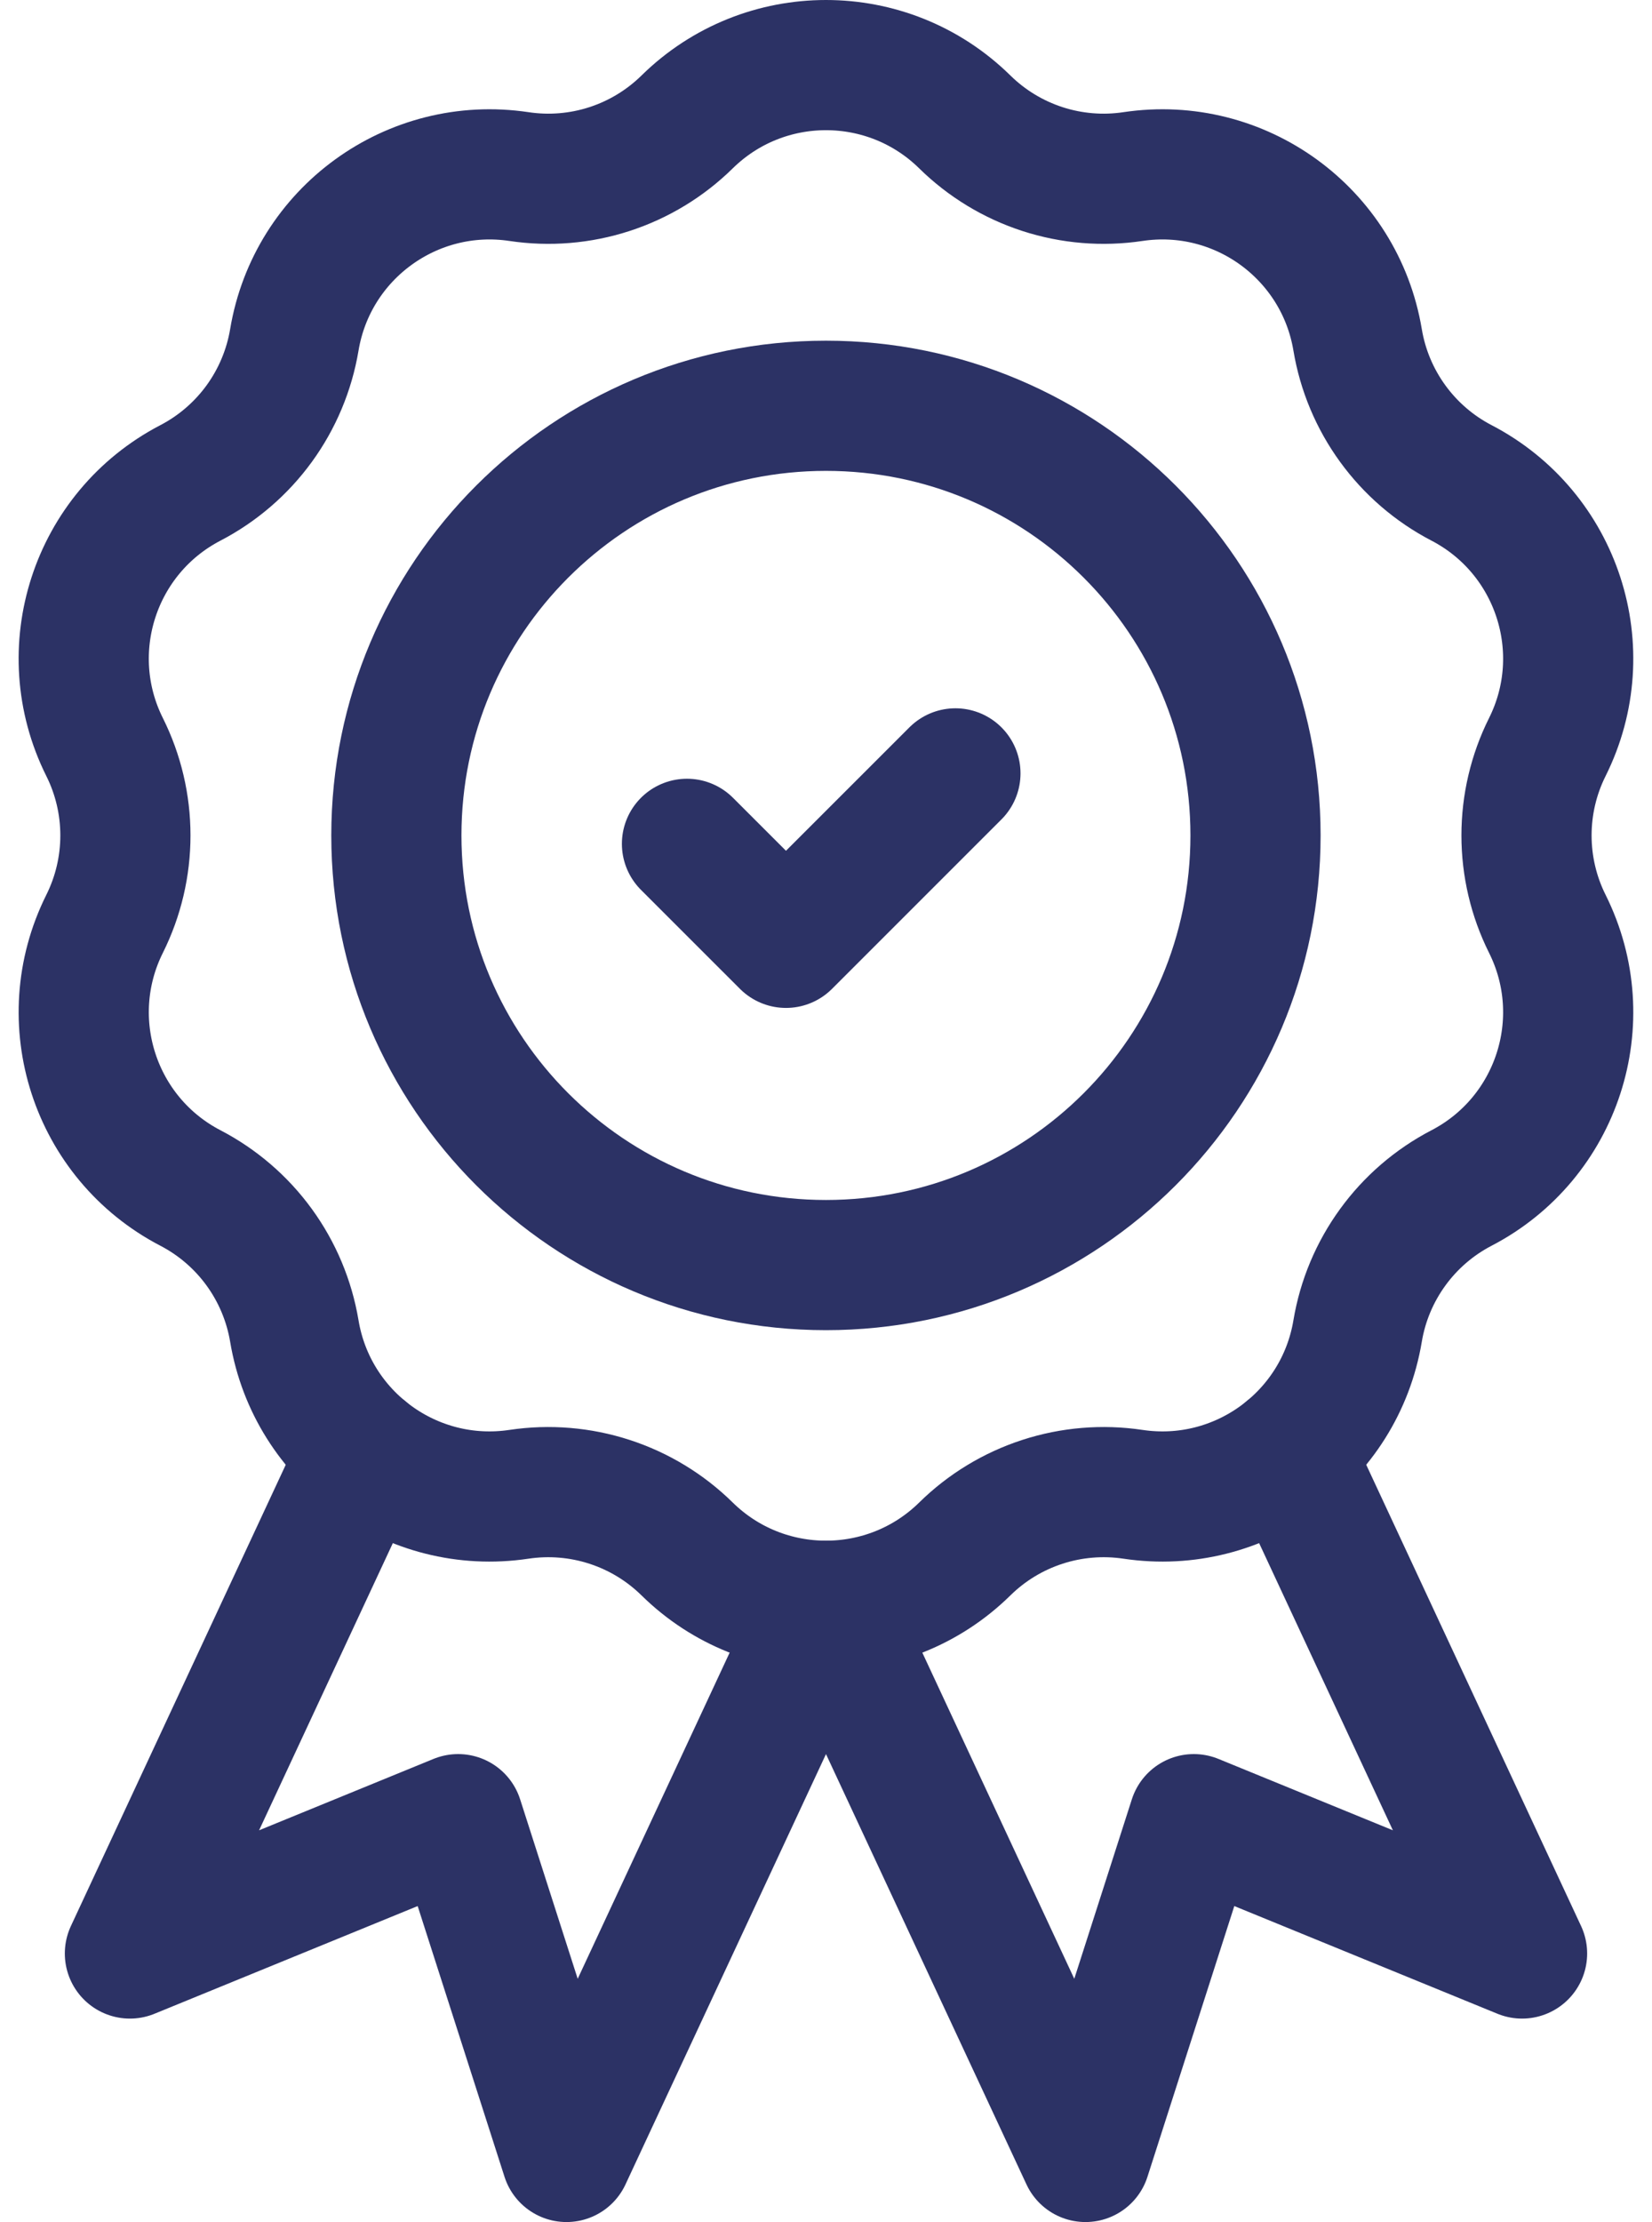
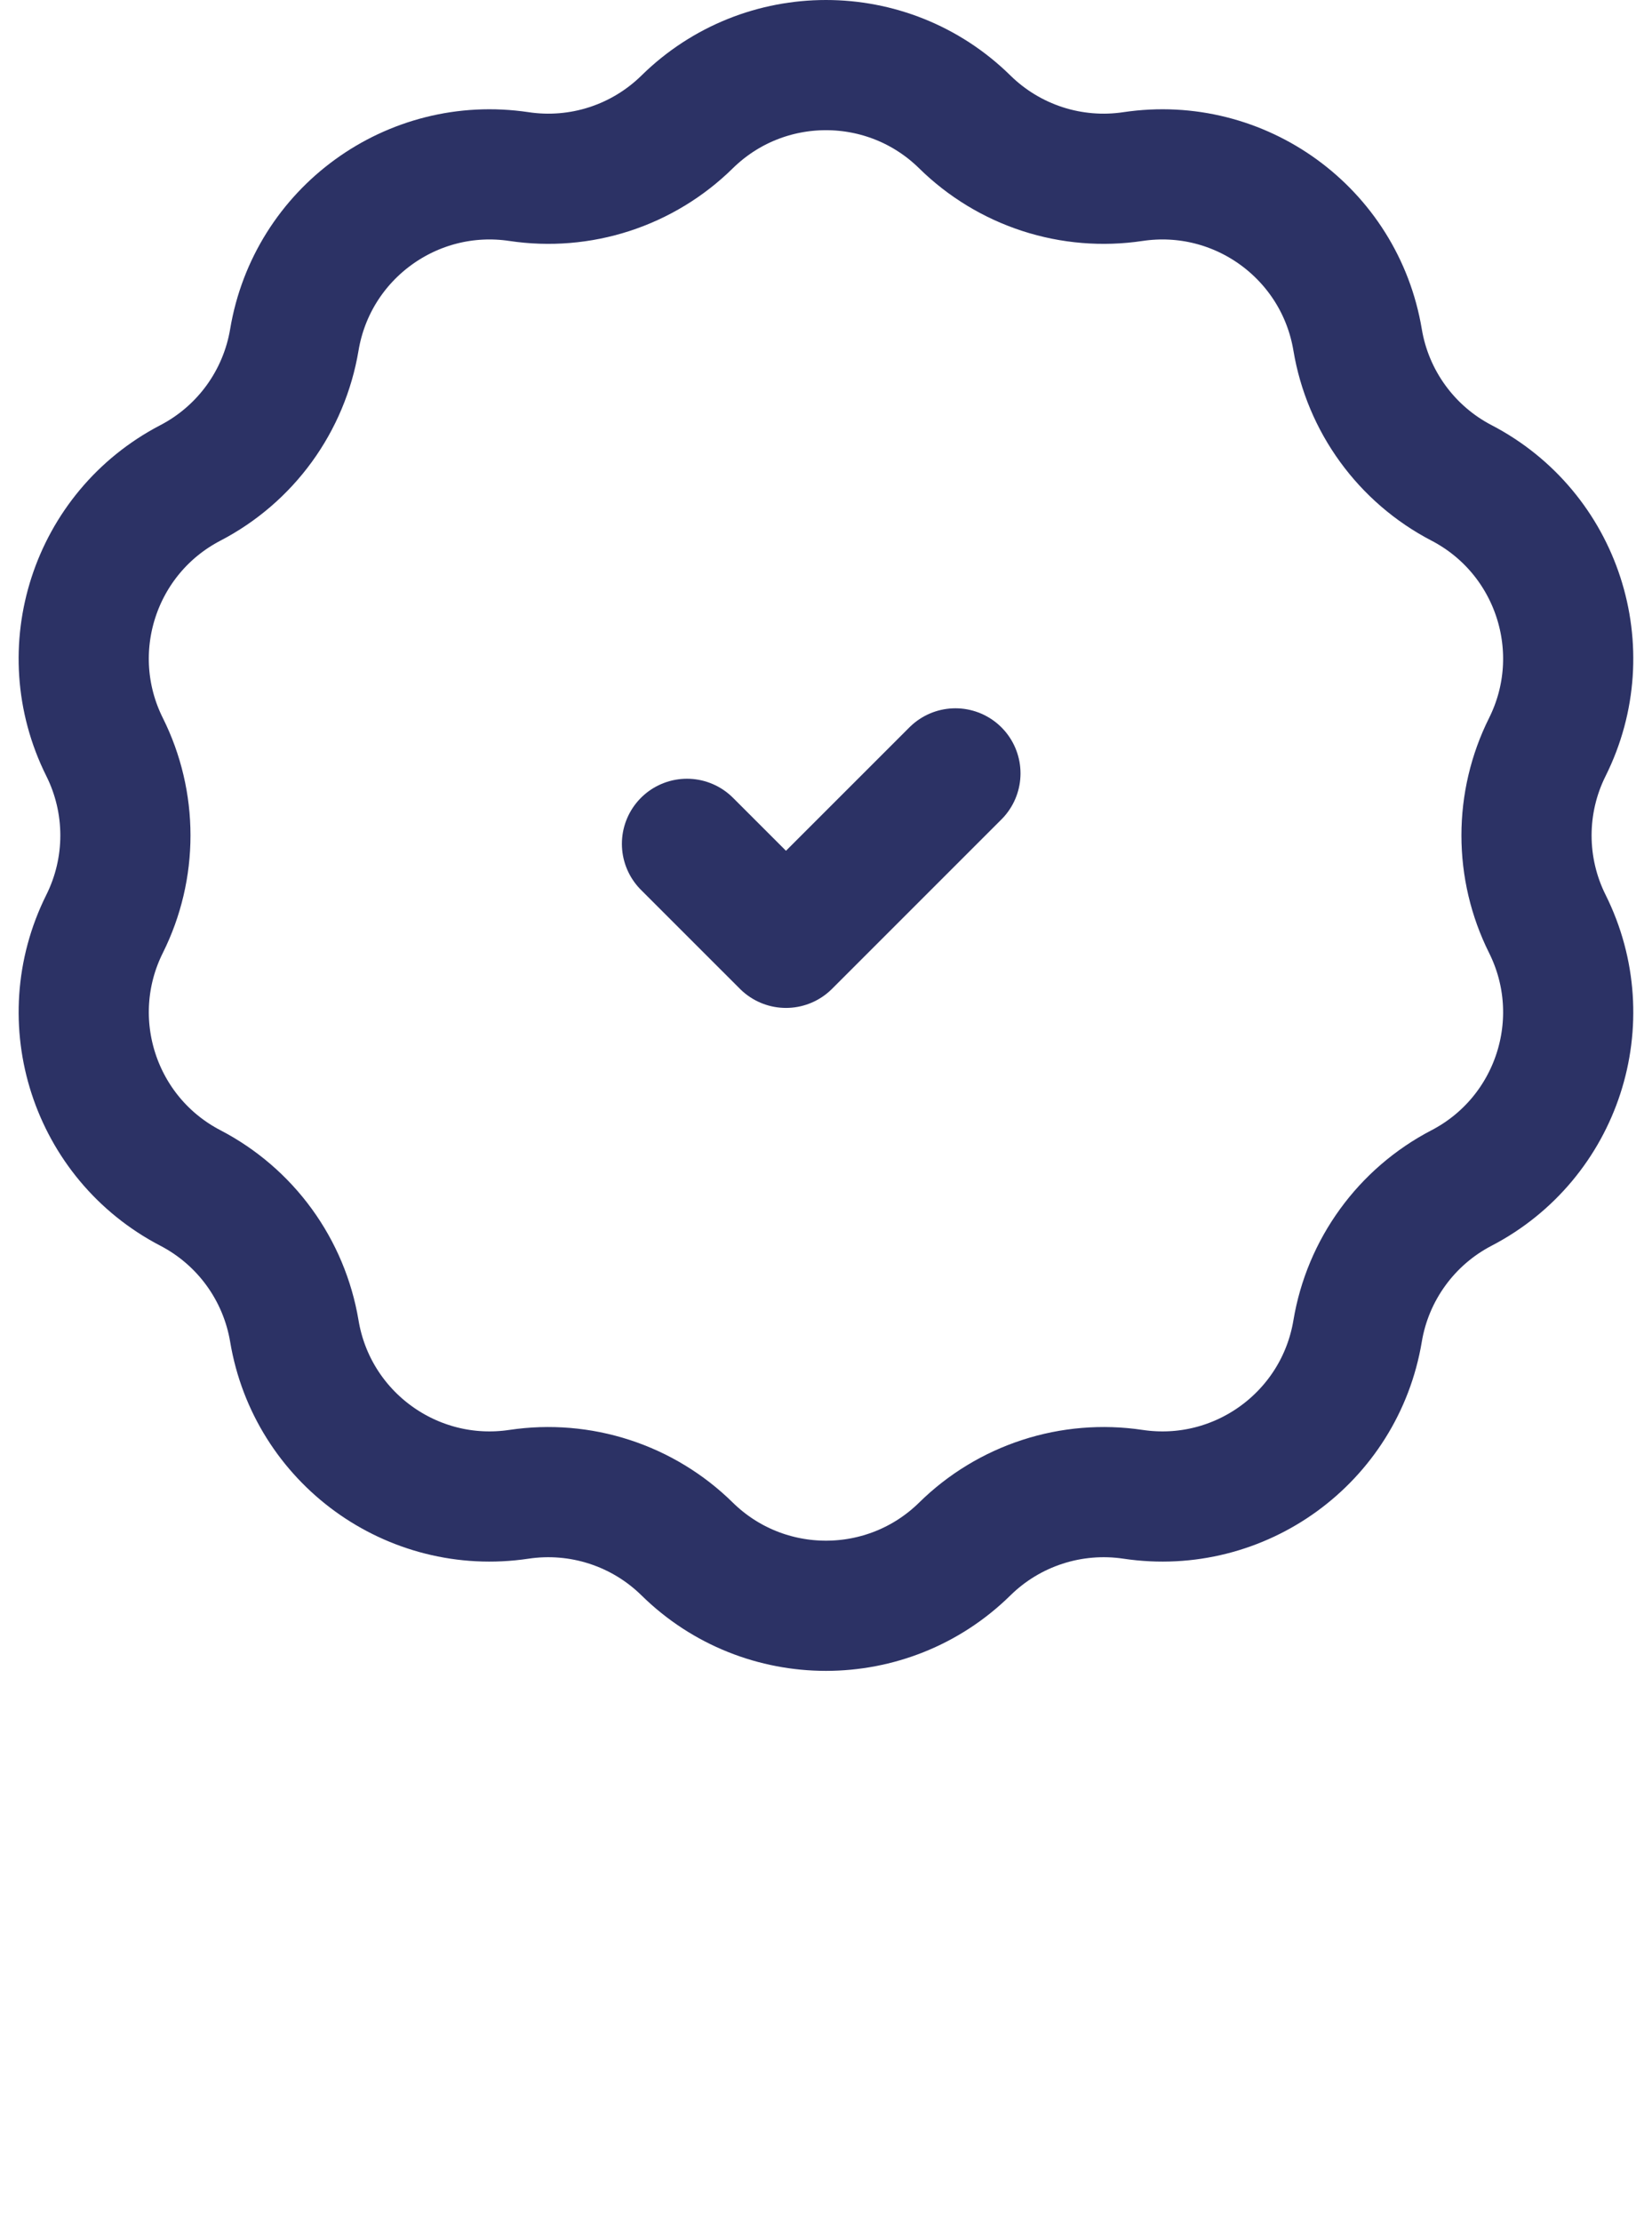
<svg xmlns="http://www.w3.org/2000/svg" fill="none" viewBox="0 0 58 78" height="78" width="58">
  <path stroke-linejoin="round" stroke-linecap="round" stroke-miterlimit="10" stroke-width="4.57" stroke="#2C3265" d="M33.873 4.28C34.641 5.035 35.574 5.602 36.599 5.935C37.624 6.268 38.712 6.358 39.777 6.198C43.529 5.637 47.039 8.187 47.664 11.929C47.841 12.991 48.263 13.998 48.897 14.87C49.53 15.741 50.357 16.454 51.313 16.951C54.678 18.702 56.019 22.828 54.325 26.223C53.844 27.186 53.594 28.249 53.594 29.326C53.594 30.404 53.844 31.466 54.325 32.43C56.019 35.825 54.678 39.951 51.313 41.702C50.357 42.199 49.53 42.911 48.897 43.783C48.263 44.655 47.841 45.661 47.664 46.724C47.039 50.466 43.529 53.016 39.777 52.454C38.712 52.295 37.623 52.385 36.599 52.718C35.574 53.051 34.641 53.617 33.873 54.373C31.168 57.032 26.83 57.032 24.124 54.373C23.356 53.617 22.423 53.051 21.398 52.718C20.374 52.385 19.286 52.295 18.221 52.454C14.469 53.016 10.959 50.466 10.334 46.724C10.156 45.661 9.734 44.655 9.101 43.783C8.468 42.911 7.64 42.199 6.685 41.702C3.319 39.951 1.979 35.825 3.672 32.43C4.153 31.466 4.403 30.404 4.403 29.326C4.403 28.249 4.153 27.186 3.672 26.223C1.978 22.828 3.319 18.702 6.685 16.951C7.64 16.454 8.468 15.741 9.101 14.87C9.734 13.998 10.156 12.991 10.334 11.929C10.959 8.187 14.469 5.637 18.221 6.198C19.286 6.358 20.374 6.268 21.398 5.935C22.423 5.602 23.356 5.035 24.124 4.28C26.83 1.62 31.168 1.62 33.873 4.28Z" />
  <path stroke-linejoin="round" stroke-linecap="round" stroke-miterlimit="10" stroke-width="4.57" stroke="#2C3265" d="M24.119 29.621L27.595 33.096L33.544 27.148" />
-   <path stroke-linejoin="round" stroke-linecap="round" stroke-miterlimit="10" stroke-width="4.57" stroke="#2C3265" d="M28.998 44.408C37.328 44.408 44.08 37.656 44.08 29.326C44.08 20.997 37.328 14.244 28.998 14.244C20.669 14.244 13.916 20.997 13.916 29.326C13.916 37.656 20.669 44.408 28.998 44.408Z" />
-   <path stroke-linejoin="round" stroke-linecap="round" stroke-miterlimit="10" stroke-width="4.57" stroke="#2C3265" d="M12.773 50.945L4.561 68.573L16.085 63.858L19.889 75.715L28.905 56.366M45.226 50.945L53.438 68.573L41.914 63.858L38.11 75.715L29.094 56.366" />
</svg>